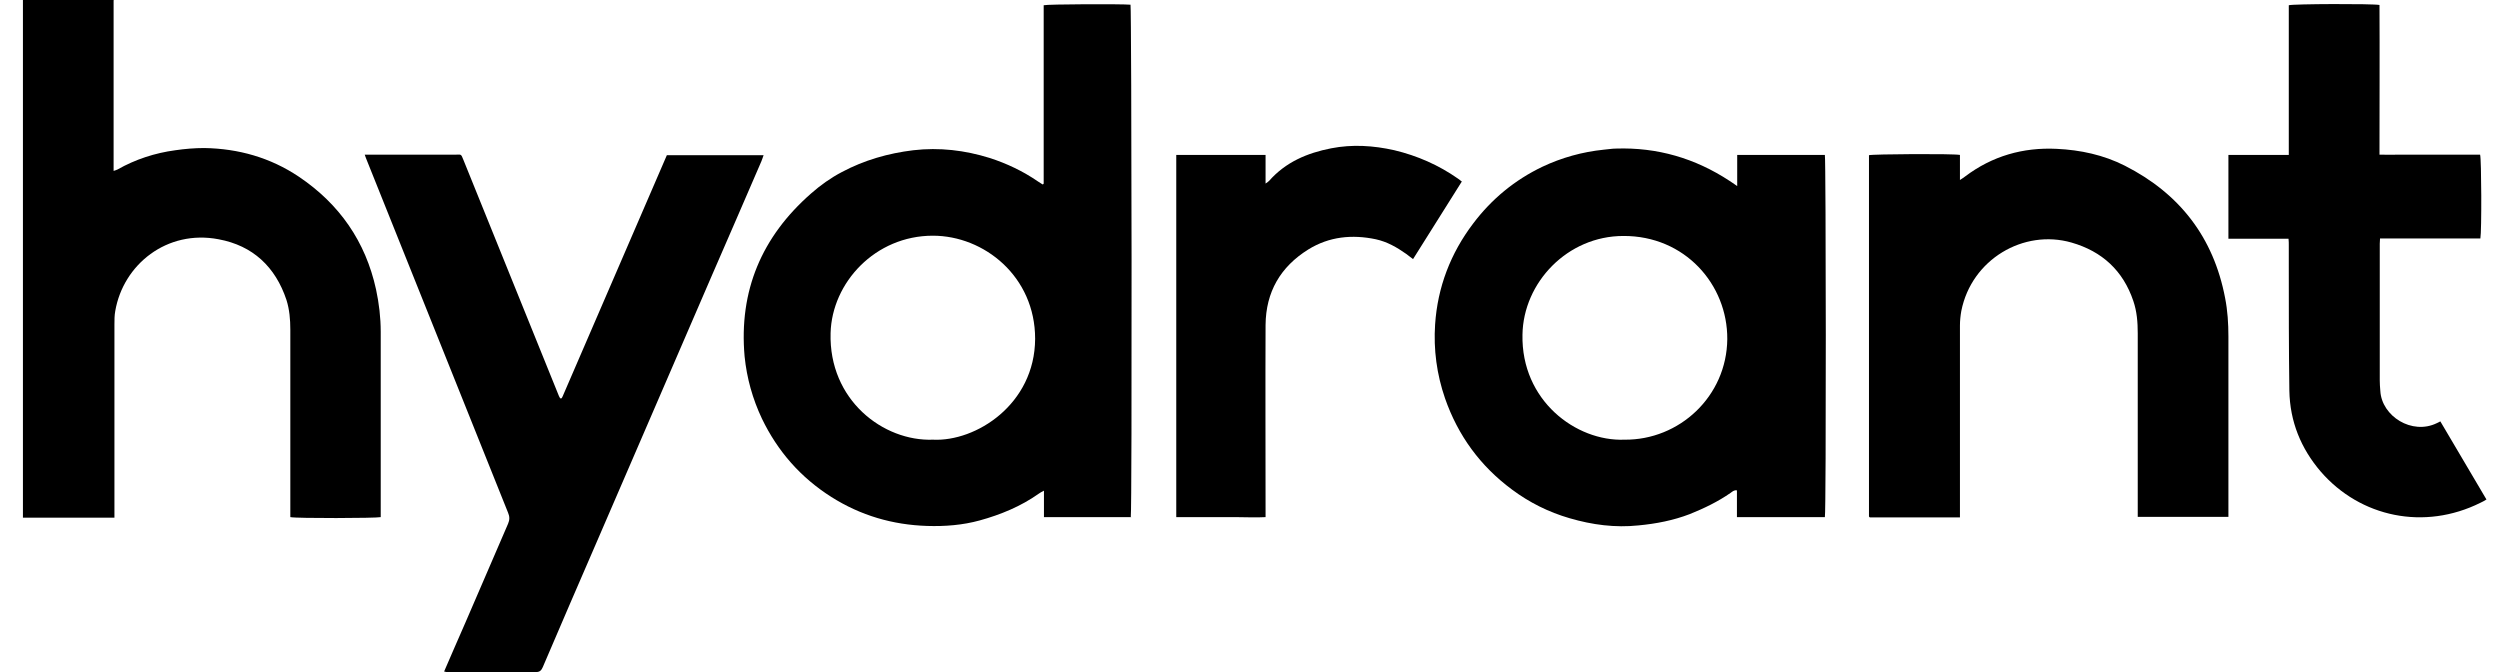
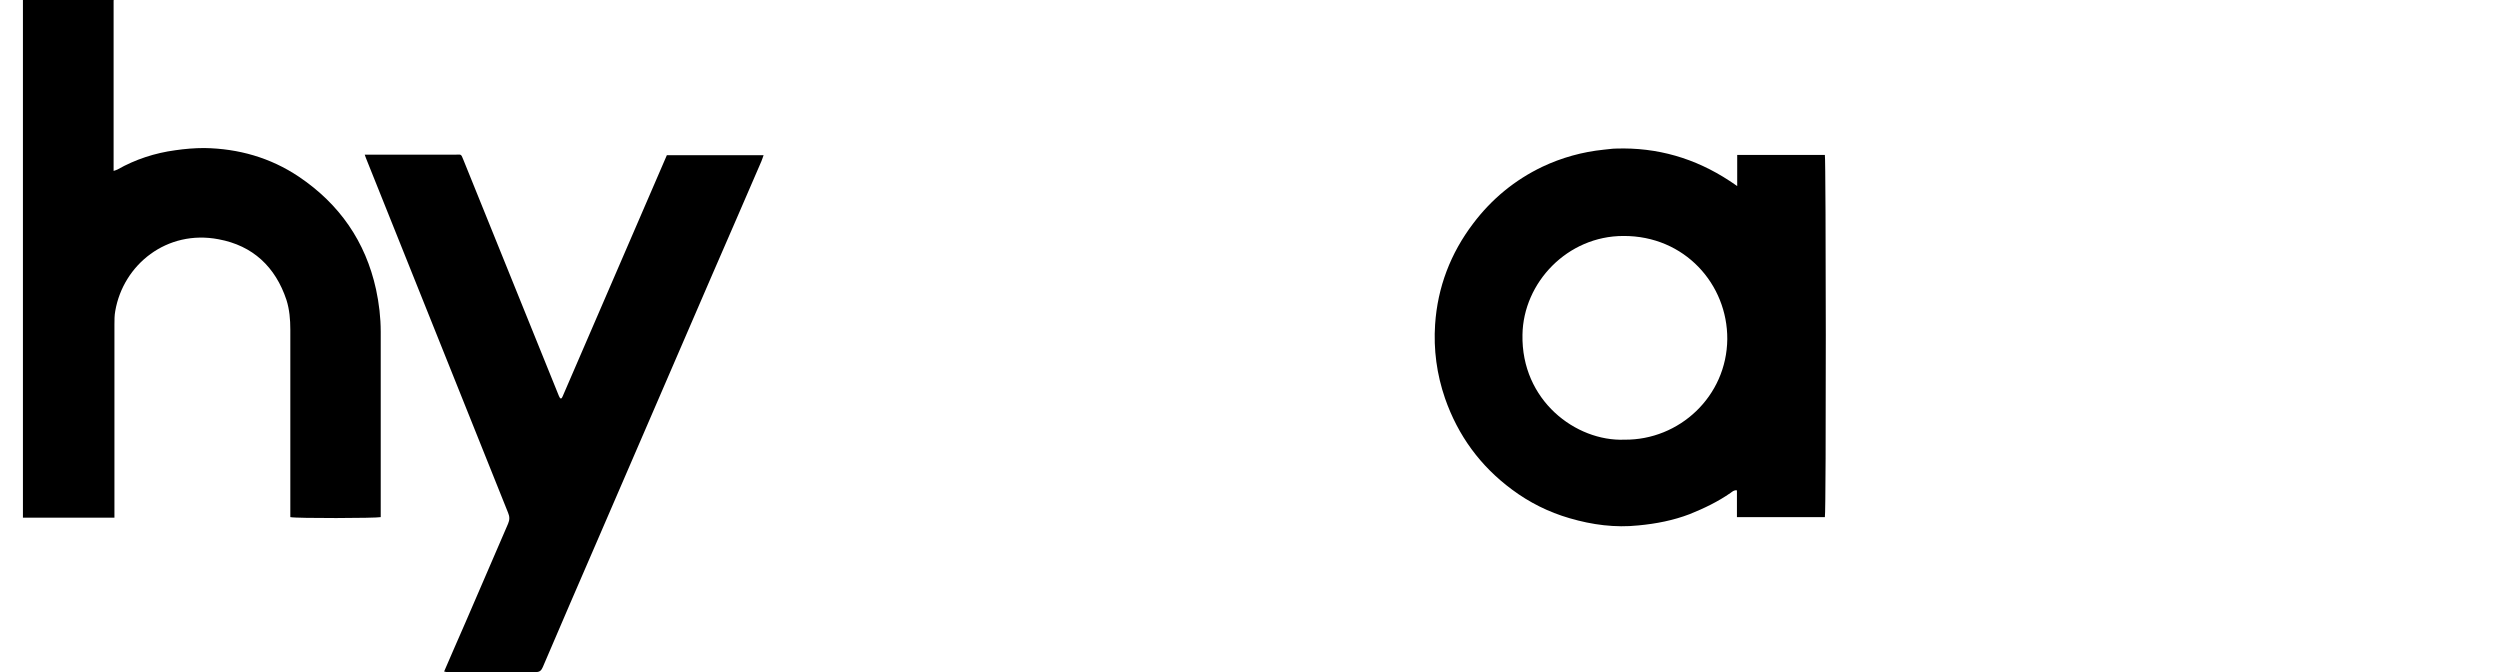
<svg xmlns="http://www.w3.org/2000/svg" width="93" height="25" viewBox="0 0 93 25" fill="none">
  <path d="M4.226 0.01C4.226 1.62 4.226 3.24 4.226 4.85C4.226 5.301 4.226 5.742 4.226 6.194C4.226 6.245 4.226 6.286 4.226 6.358C4.288 6.337 4.329 6.327 4.37 6.306C5.037 5.927 5.765 5.691 6.523 5.589C6.882 5.537 7.241 5.507 7.6 5.507C8.872 5.527 10.061 5.865 11.117 6.573C12.625 7.588 13.599 8.983 13.989 10.767C14.101 11.29 14.163 11.813 14.163 12.346C14.163 14.582 14.163 16.807 14.163 19.042C14.163 19.114 14.163 19.175 14.163 19.237C13.999 19.278 11.035 19.288 10.8 19.237C10.8 19.155 10.8 19.073 10.8 18.981C10.8 16.745 10.8 14.5 10.8 12.264C10.8 11.885 10.769 11.516 10.656 11.157C10.246 9.926 9.405 9.137 8.133 8.901C6.206 8.532 4.585 9.844 4.288 11.567C4.257 11.731 4.257 11.905 4.257 12.069C4.257 14.387 4.257 16.694 4.257 19.012C4.257 19.083 4.257 19.155 4.257 19.258H0.853V0C1.981 0 3.109 0 4.237 0L4.226 0.01Z" fill="black" />
-   <path d="M42.086 19.237H38.835V18.253C38.743 18.304 38.691 18.325 38.64 18.366C37.974 18.837 37.225 19.145 36.446 19.36C35.81 19.535 35.154 19.586 34.487 19.565C33.205 19.524 32.016 19.176 30.929 18.489C29.78 17.761 28.929 16.787 28.345 15.576C27.996 14.838 27.781 14.069 27.699 13.259C27.483 10.819 28.334 8.809 30.17 7.199C30.519 6.891 30.908 6.614 31.319 6.399C32.149 5.958 33.041 5.702 33.974 5.589C34.949 5.476 35.892 5.589 36.815 5.876C37.451 6.081 38.056 6.368 38.609 6.748C38.671 6.789 38.732 6.83 38.784 6.86C38.804 6.86 38.814 6.85 38.814 6.84C38.814 6.84 38.825 6.84 38.825 6.83C38.825 6.809 38.825 6.789 38.825 6.768C38.825 4.594 38.825 2.43 38.825 0.257C38.825 0.246 38.825 0.226 38.825 0.216C38.825 0.216 38.825 0.205 38.825 0.195C38.968 0.154 41.716 0.144 42.055 0.175C42.096 0.318 42.116 18.919 42.065 19.227L42.086 19.237ZM34.702 16.356C36.302 16.438 38.496 15.043 38.507 12.603C38.507 10.285 36.61 8.768 34.702 8.768C32.559 8.768 30.949 10.511 30.898 12.387C30.826 14.879 32.857 16.428 34.713 16.356H34.702Z" fill="black" />
  <path d="M64.624 6.922V5.763H67.885C67.926 5.917 67.937 18.991 67.885 19.237H64.614V18.242C64.501 18.222 64.44 18.294 64.378 18.335C63.907 18.663 63.394 18.909 62.861 19.124C62.245 19.36 61.61 19.483 60.953 19.545C60.082 19.637 59.231 19.524 58.39 19.278C57.611 19.052 56.893 18.694 56.247 18.212C55.068 17.34 54.237 16.202 53.755 14.818C53.447 13.925 53.324 13.002 53.386 12.069C53.478 10.685 53.96 9.424 54.801 8.316C55.488 7.404 56.349 6.696 57.375 6.204C58.093 5.865 58.861 5.65 59.661 5.568C59.815 5.558 59.959 5.527 60.113 5.527C61.651 5.476 63.056 5.886 64.337 6.727C64.409 6.778 64.481 6.819 64.594 6.901L64.624 6.922ZM60.431 16.356C62.471 16.376 64.235 14.746 64.255 12.613C64.266 10.582 62.676 8.767 60.389 8.778C58.308 8.778 56.667 10.511 56.636 12.449C56.585 14.899 58.626 16.427 60.431 16.356Z" fill="black" />
  <path d="M16.521 24.98C16.788 24.354 17.054 23.759 17.311 23.165C17.844 21.934 18.367 20.714 18.9 19.483C18.962 19.34 18.962 19.217 18.9 19.073C17.147 14.694 15.393 10.326 13.64 5.948C13.619 5.886 13.588 5.825 13.568 5.753C13.64 5.753 13.681 5.753 13.732 5.753C14.809 5.753 15.885 5.753 16.952 5.753C17.157 5.753 17.147 5.712 17.239 5.948C18.408 8.85 19.587 11.741 20.756 14.643C20.777 14.705 20.807 14.766 20.838 14.818C20.859 14.818 20.859 14.818 20.869 14.818C20.869 14.818 20.879 14.818 20.889 14.818C20.9 14.797 20.92 14.777 20.93 14.746C22.223 11.762 23.515 8.768 24.807 5.773H28.406C28.375 5.855 28.355 5.927 28.324 5.999C27.709 7.414 27.104 8.829 26.488 10.234C25.063 13.536 23.638 16.838 22.212 20.129C21.535 21.688 20.859 23.257 20.192 24.816C20.141 24.928 20.09 25 19.946 25C18.849 25 17.741 25 16.644 25C16.613 25 16.583 25 16.521 24.98Z" fill="black" />
-   <path d="M72.91 19.247H69.557C69.557 19.247 69.546 19.237 69.536 19.227C69.536 19.227 69.526 19.227 69.526 19.206C69.526 19.165 69.526 19.124 69.526 19.083C69.526 14.643 69.526 10.213 69.526 5.773C69.669 5.732 72.633 5.711 72.91 5.763V6.696C73.002 6.634 73.053 6.604 73.105 6.563C74.11 5.804 75.258 5.476 76.509 5.537C77.391 5.578 78.252 5.763 79.042 6.163C81.082 7.198 82.344 8.829 82.774 11.085C82.867 11.556 82.897 12.038 82.897 12.52C82.897 14.684 82.897 16.848 82.897 19.011V19.227H79.524C79.524 19.155 79.524 19.083 79.524 19.011C79.524 16.807 79.524 14.602 79.524 12.397C79.524 11.987 79.493 11.587 79.36 11.197C78.98 10.07 78.201 9.352 77.063 9.024C75.278 8.511 73.341 9.649 72.961 11.567C72.93 11.741 72.91 11.926 72.91 12.11C72.91 14.417 72.91 16.725 72.91 19.032V19.237V19.247Z" fill="black" />
-   <path d="M90.783 15.679C91.357 16.653 91.921 17.607 92.496 18.581C92.413 18.632 92.342 18.673 92.27 18.704C90.188 19.74 87.809 19.247 86.333 17.545C85.594 16.684 85.184 15.679 85.164 14.53C85.143 12.982 85.143 11.423 85.143 9.875C85.143 9.619 85.143 9.362 85.143 9.106C85.143 9.044 85.143 8.973 85.133 8.88H82.897V5.763H85.143C85.143 4.809 85.143 3.887 85.143 2.953C85.143 2.03 85.143 1.108 85.143 0.195C85.297 0.144 88.26 0.133 88.517 0.185C88.527 2.03 88.517 3.876 88.517 5.753C88.783 5.763 89.029 5.753 89.276 5.753C89.522 5.753 89.768 5.753 90.014 5.753C90.27 5.753 90.516 5.753 90.773 5.753C91.019 5.753 91.265 5.753 91.511 5.753C91.757 5.753 92.013 5.753 92.26 5.753C92.311 5.907 92.321 8.614 92.27 8.87C91.87 8.87 91.45 8.87 91.039 8.87C90.629 8.87 90.209 8.87 89.799 8.87C89.388 8.87 88.968 8.87 88.537 8.87C88.537 8.942 88.527 9.003 88.527 9.065C88.527 10.757 88.527 12.459 88.527 14.151C88.527 14.284 88.537 14.407 88.548 14.541C88.599 15.484 89.727 16.192 90.65 15.741C90.691 15.72 90.722 15.71 90.773 15.679H90.783Z" fill="black" />
-   <path d="M54.37 6.768C53.765 7.732 53.17 8.675 52.565 9.639C52.473 9.567 52.391 9.506 52.309 9.444C51.96 9.198 51.601 8.993 51.181 8.901C50.299 8.716 49.448 8.798 48.669 9.28C47.633 9.926 47.09 10.859 47.079 12.09C47.069 14.387 47.079 16.684 47.079 18.991C47.079 19.063 47.079 19.134 47.079 19.237C46.71 19.258 46.341 19.237 45.982 19.237C45.613 19.237 45.233 19.237 44.864 19.237H43.757V5.763H47.079V6.829C47.151 6.778 47.182 6.757 47.212 6.727C47.828 6.029 48.628 5.691 49.52 5.517C50.309 5.363 51.089 5.414 51.868 5.588C52.729 5.794 53.519 6.142 54.237 6.645C54.288 6.675 54.329 6.716 54.391 6.768H54.37Z" fill="black" />
</svg>